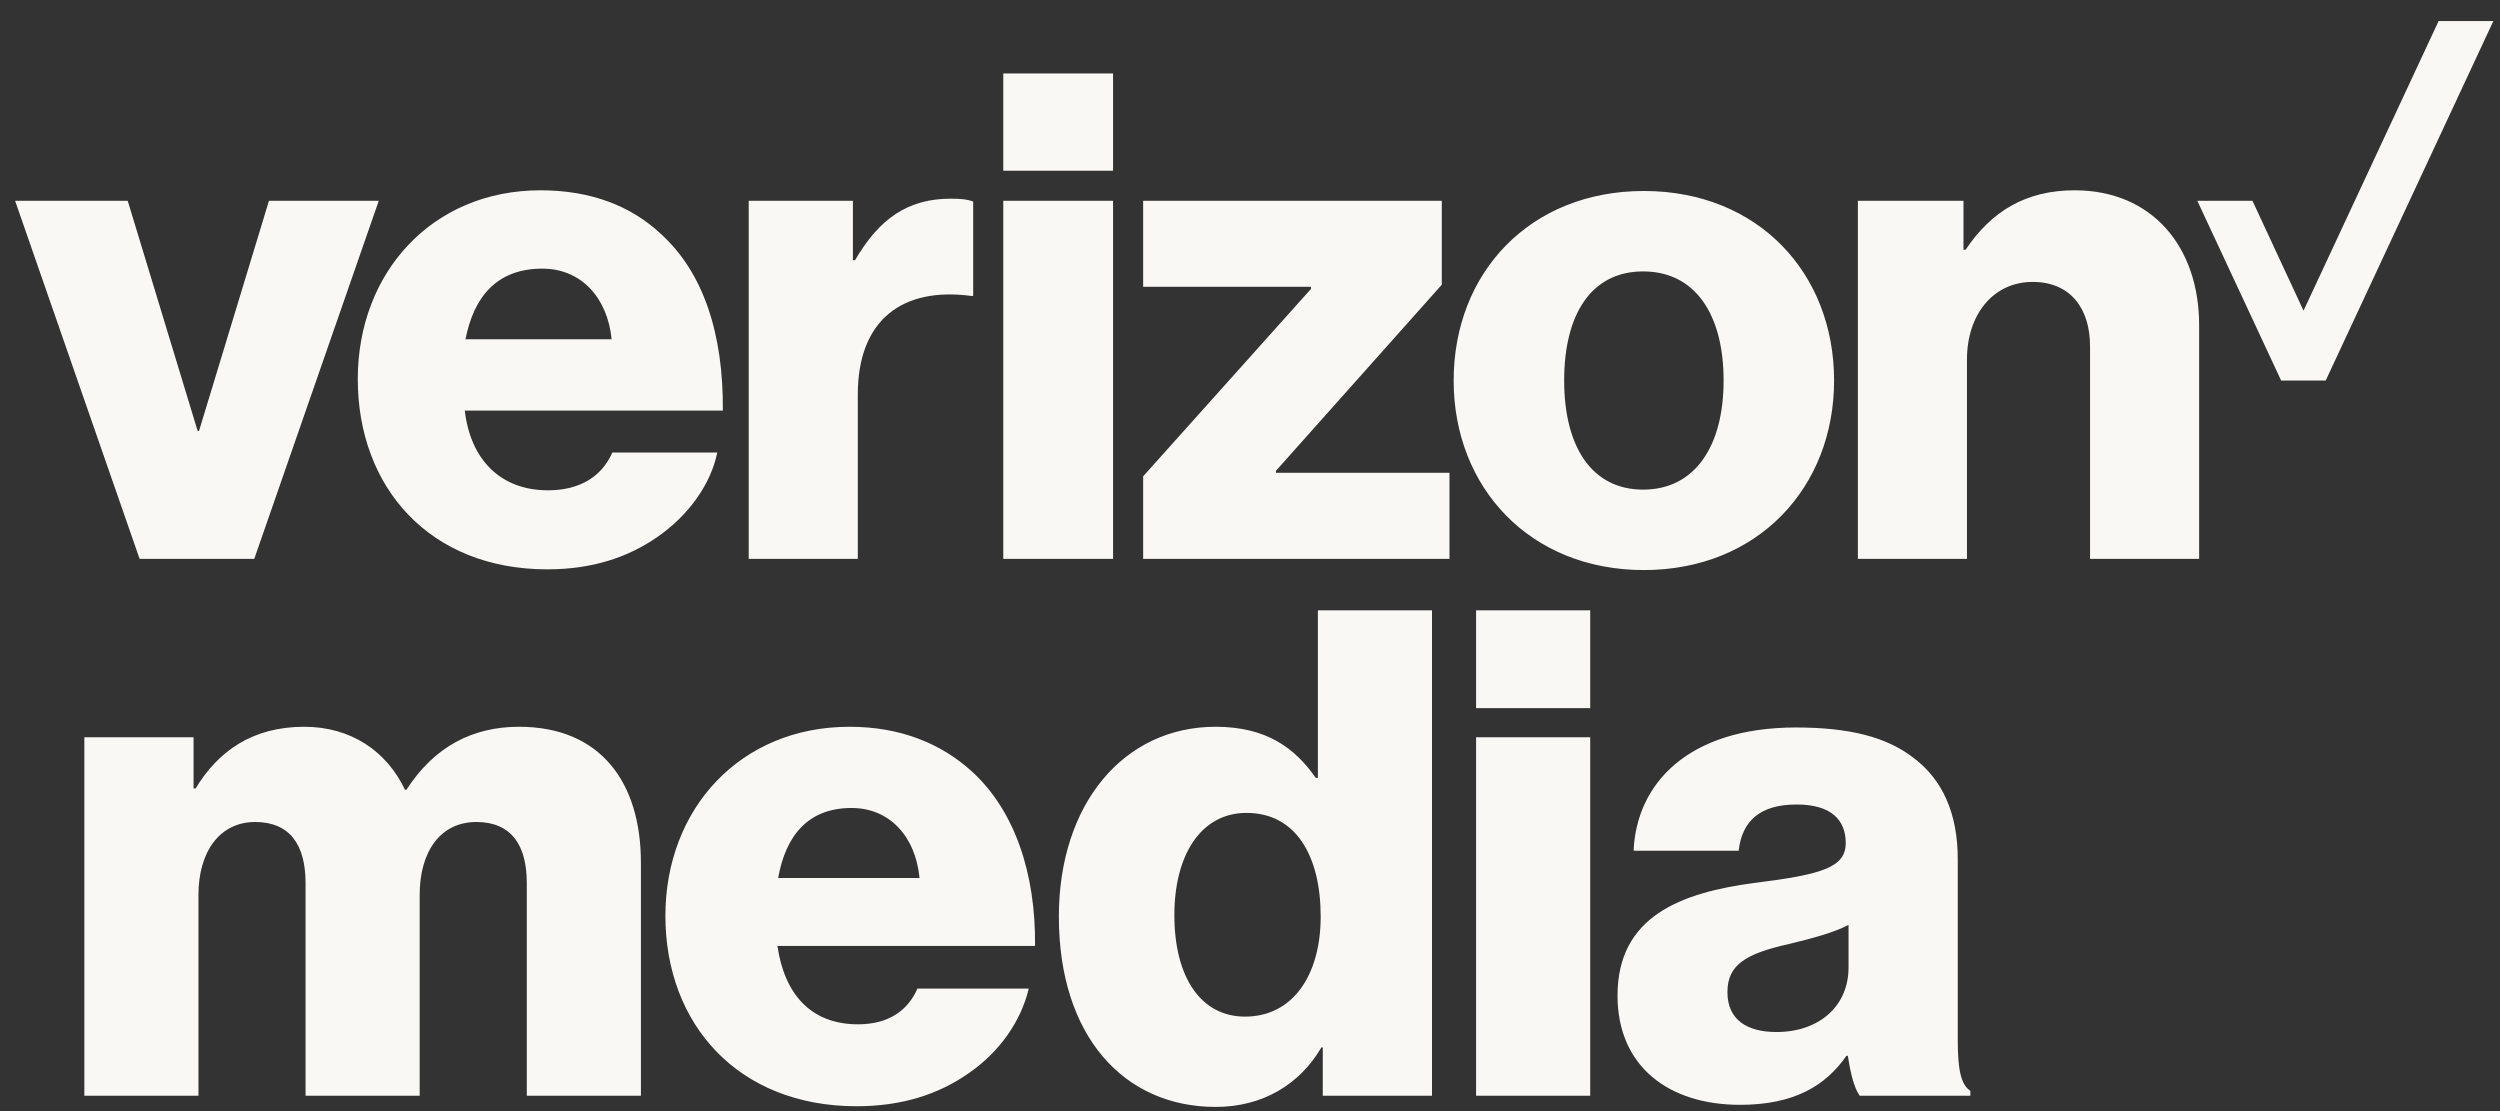
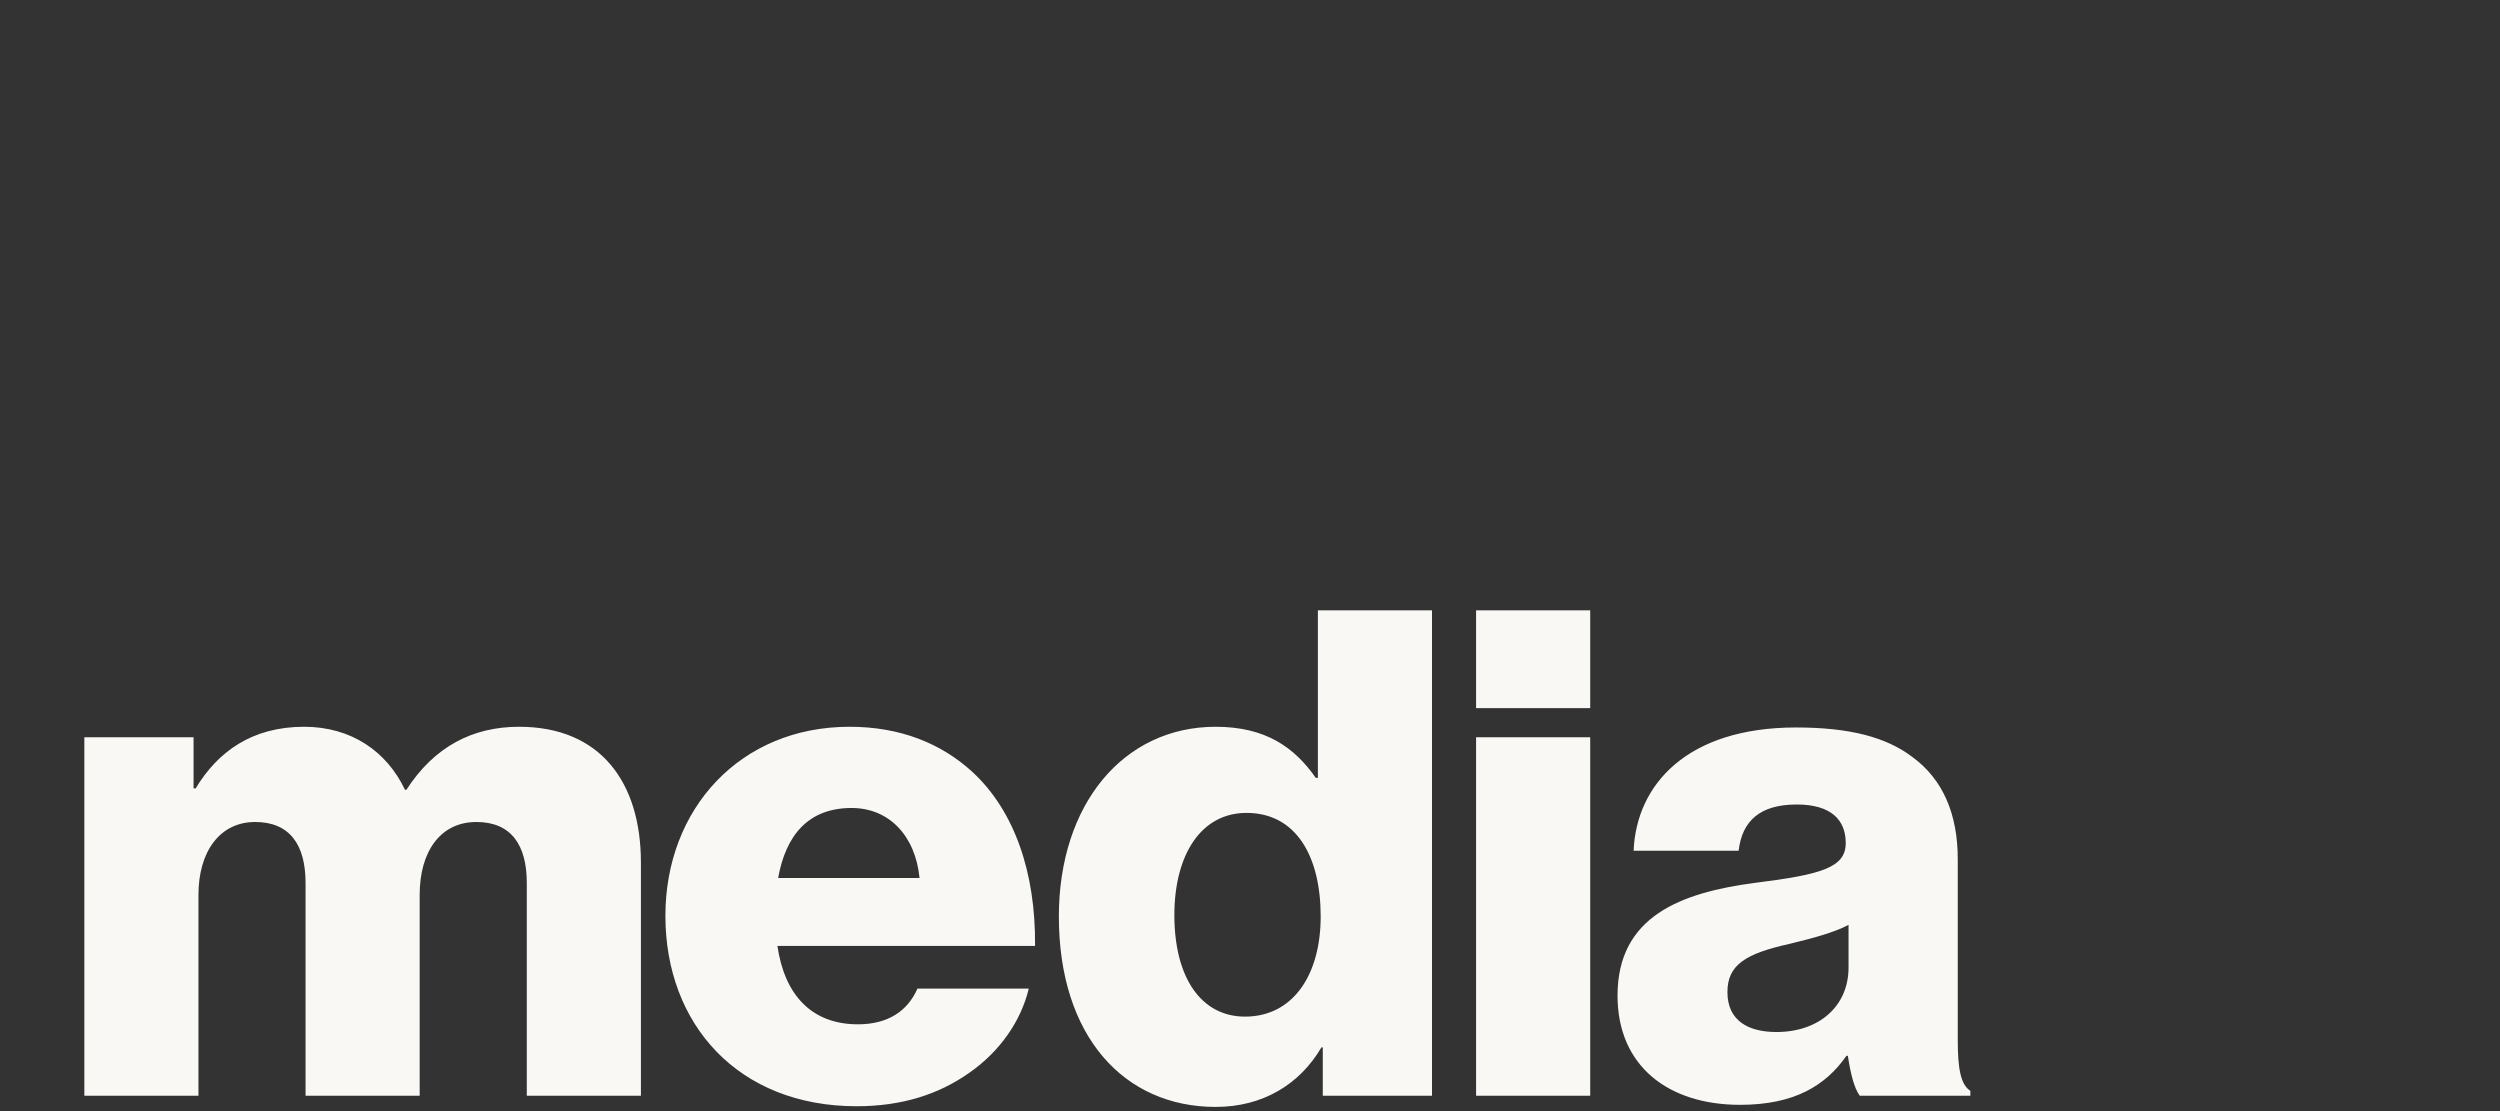
<svg xmlns="http://www.w3.org/2000/svg" width="99" height="44" viewBox="0 0 99 44" fill="none">
  <rect x="0" y="0" width="99" height="44" fill="#333333" stroke="none" />
  <g id="Vector">
-     <path d="M96.569 0.834L91.22 12.303L89.198 7.952H87.014L90.333 15.069H92.098L98.736 0.836V0.834H96.569Z" fill="#F9F8F5" />
-     <path d="M73.572 22.13H77.892V14.238C77.892 12.438 78.944 11.164 80.494 11.164C81.99 11.164 82.766 12.216 82.766 13.712V22.13H87.086V12.881C87.086 9.752 85.203 7.536 82.157 7.536C80.218 7.536 78.861 8.367 77.837 9.89H77.754V7.951H73.572V22.13ZM65.097 7.563C60.583 7.563 57.565 10.804 57.565 15.069C57.565 19.306 60.583 22.574 65.097 22.574C69.611 22.574 72.63 19.306 72.63 15.069C72.63 10.804 69.611 7.563 65.097 7.563ZM65.069 19.389C63.02 19.389 61.941 17.672 61.941 15.069C61.941 12.438 63.02 10.748 65.069 10.748C67.119 10.748 68.255 12.438 68.255 15.069C68.255 17.672 67.119 19.389 65.069 19.389ZM45.269 22.13H57.399V18.724H50.53V18.641L57.095 11.275V7.951H45.269V11.358H51.915V11.441L45.269 18.863L45.269 22.13ZM39.73 22.13H44.077V7.951H39.73V22.13ZM29.649 22.13H33.969V15.623C33.969 12.66 35.741 11.358 38.455 11.718H38.538V7.979C38.316 7.896 38.068 7.868 37.652 7.868C35.963 7.868 34.828 8.644 33.858 10.305H33.775V7.951H29.649V22.13ZM21.701 19.416C19.79 19.416 18.627 18.17 18.405 16.259H28.624C28.652 13.213 27.849 10.776 26.159 9.253C24.969 8.145 23.39 7.536 21.396 7.536C17.131 7.536 14.168 10.776 14.168 15.013C14.168 19.278 16.993 22.546 21.673 22.546C23.446 22.546 24.858 22.075 26.021 21.272C27.267 20.414 28.153 19.167 28.403 17.921H24.248C23.833 18.863 22.974 19.416 21.701 19.416ZM21.479 10.638C23.002 10.638 24.055 11.773 24.221 13.435H18.433C18.765 11.745 19.679 10.638 21.479 10.638ZM5.528 22.13H10.069L14.999 7.951H10.651L7.882 17.063H7.826L5.057 7.951H0.598L5.528 22.13ZM39.73 2.91H44.077V6.76H39.73V2.91Z" fill="#F9F8F5" />
    <path d="M3.34 29.196H7.665V31.22H7.748C8.635 29.751 9.994 28.78 12.045 28.78C13.903 28.78 15.316 29.751 16.037 31.276H16.093C17.202 29.557 18.727 28.78 20.556 28.78C23.772 28.78 25.38 30.971 25.38 34.159V43.391H20.861V34.963C20.861 33.438 20.224 32.551 18.865 32.551C17.423 32.551 16.619 33.743 16.619 35.434V43.391H12.1V34.963C12.1 33.438 11.463 32.551 10.104 32.551C8.69 32.551 7.859 33.743 7.859 35.434V43.391H3.34V29.196ZM26.35 36.266C26.35 32.024 29.316 28.78 33.641 28.78C35.665 28.78 37.273 29.446 38.493 30.555C40.184 32.107 41.016 34.575 40.988 37.458H30.786C31.063 39.371 32.117 40.563 33.974 40.563C35.166 40.563 35.942 40.036 36.331 39.149H40.739C40.434 40.425 39.602 41.644 38.354 42.504C37.162 43.336 35.721 43.807 33.919 43.807C29.233 43.807 26.35 40.563 26.35 36.266ZM36.414 34.769C36.247 33.078 35.194 31.996 33.724 31.996C32.006 31.996 31.118 33.078 30.814 34.769H36.414ZM58.453 24.17H62.972V28.043H58.453V24.17ZM58.453 29.196H62.972V43.391H58.453V29.196ZM64.054 39.426C64.054 36.294 66.549 35.351 69.487 34.963C72.149 34.63 73.091 34.353 73.091 33.383C73.091 32.468 72.509 31.858 71.151 31.858C69.709 31.858 68.989 32.495 68.85 33.688H64.691C64.802 31.054 66.826 28.808 71.123 28.808C73.258 28.808 74.7 29.196 75.725 29.973C76.945 30.86 77.527 32.246 77.527 34.02V41.173C77.527 42.309 77.638 42.947 78.026 43.197V43.391H73.646C73.424 43.086 73.286 42.531 73.175 41.81H73.119C72.288 43.002 71.04 43.751 68.905 43.751C66.077 43.751 64.054 42.226 64.054 39.426ZM73.202 38.317V36.626C72.62 36.931 71.788 37.153 70.874 37.375C69.127 37.763 68.406 38.206 68.406 39.288C68.406 40.424 69.238 40.868 70.347 40.868C72.038 40.868 73.202 39.842 73.202 38.317ZM52.188 24.17V30.804H52.105C51.273 29.612 50.137 28.78 48.141 28.78C44.481 28.78 41.931 31.858 41.931 36.294C41.931 41.034 44.509 43.834 48.141 43.834C49.998 43.834 51.467 42.947 52.327 41.478H52.382V43.391H56.707V24.17H52.188ZM49.305 40.258C47.558 40.258 46.505 38.706 46.505 36.238C46.505 33.854 47.558 32.191 49.361 32.191C51.329 32.191 52.299 33.909 52.299 36.294C52.299 38.623 51.19 40.258 49.305 40.258Z" fill="#F9F8F5" />
  </g>
</svg>